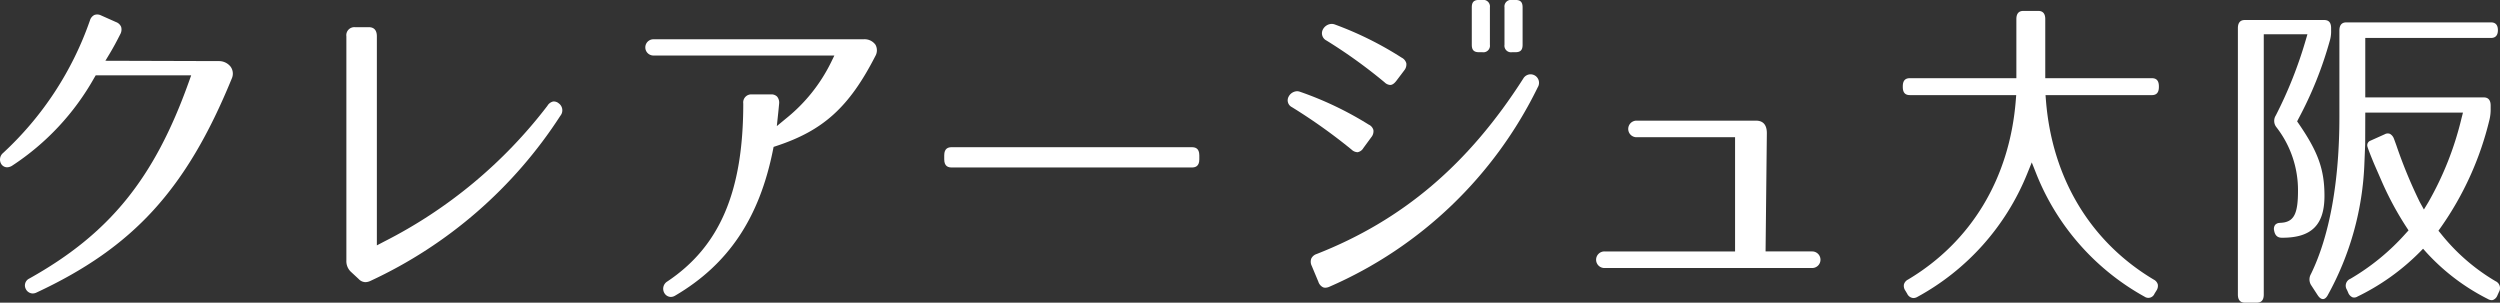
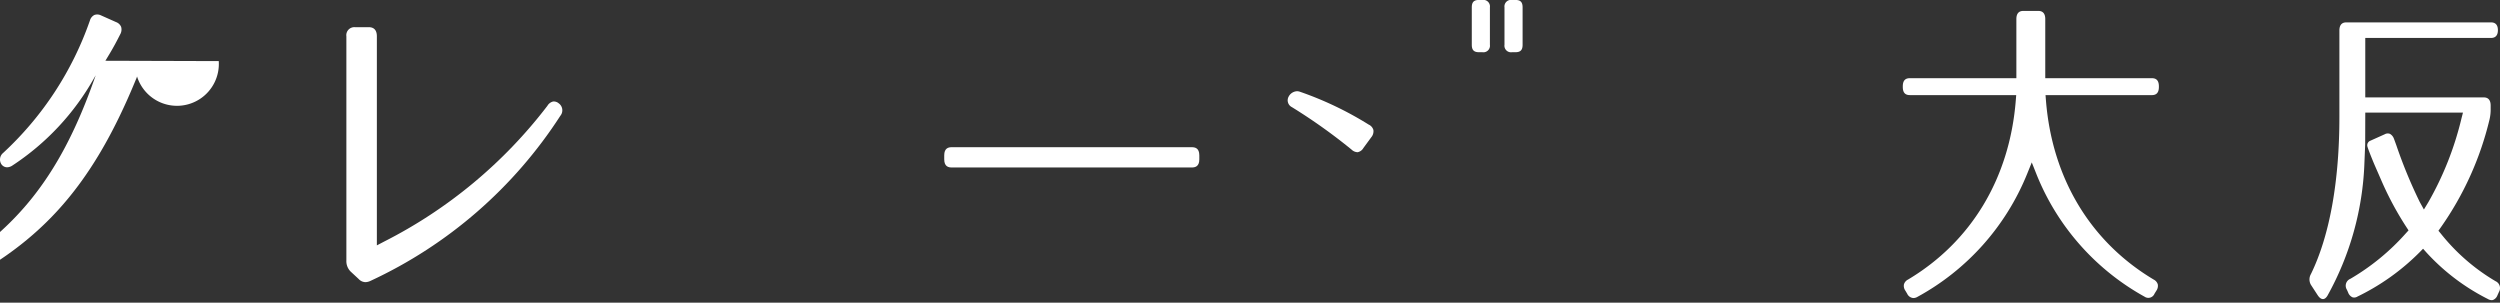
<svg xmlns="http://www.w3.org/2000/svg" width="268.547" height="32.51" viewBox="0 0 268.547 32.51">
  <rect x="0" y="0" width="268.547" height="32.51" fill="#333333" stroke="none" />
  <g id="ind_ftr__btn" transform="translate(-196.84 -409.005)">
    <g id="グループ_6340" data-name="グループ 6340" transform="translate(401.236 410.178)">
      <path id="パス_3151" data-name="パス 3151" d="M563.505,419.122v-.072c0-.782-.441-.873-.773-.873H551.3v-6.353c0-.873-.582-.873-.773-.873h-1.558c-.191,0-.773,0-.773.873v6.353H536.769c-.332,0-.773.09-.773.873v.072c0,.782.441.872.773.872h11.41l-.046.576c-.663,8.345-4.772,15.177-11.572,19.236a.857.857,0,0,0-.44.511.892.892,0,0,0,.152.685l.195.327a.791.791,0,0,0,.665.465.875.875,0,0,0,.4-.107,26.284,26.284,0,0,0,11.817-13.226l.5-1.237.493,1.24a26.138,26.138,0,0,0,11.629,13.186.714.714,0,0,0,1.063-.323l.2-.324a.9.9,0,0,0,.151-.685.86.86,0,0,0-.441-.511c-6.8-4.059-10.909-10.89-11.571-19.235l-.046-.576h11.409C563.064,419.995,563.505,419.9,563.505,419.122Z" transform="translate(-535.996 -410.951)" fill="#fff" />
-       <path id="パス_3152" data-name="パス 3152" d="M604.965,412.57h-8.47c-.192,0-.773,0-.773.873v28.617c0,.873.582.873.773.873h1.234c.331,0,.773-.091.773-.873V414.1h4.691l-.2.683a45.764,45.764,0,0,1-3.194,8.031,1.086,1.086,0,0,0,.058,1.267,11.022,11.022,0,0,1,2.322,6.85c0,2.281-.378,3.163-1.46,3.378a2.943,2.943,0,0,1-.445.047l-.089.01a.669.669,0,0,0-.458.209.721.721,0,0,0-.114.6c.118.7.535.782.839.782h.065c3.116,0,4.505-1.384,4.505-4.486,0-2.829-.67-4.712-2.756-7.75l-.181-.263.146-.284a40.691,40.691,0,0,0,3.348-8.322,3.523,3.523,0,0,0,.157-1.157v-.253C605.738,412.66,605.3,412.57,604.965,412.57Z" transform="translate(-559.727 -411.594)" fill="#fff" />
      <path id="パス_3153" data-name="パス 3153" d="M628.483,440.8a21.343,21.343,0,0,1-5.887-5.113l-.26-.316.238-.333a33.749,33.749,0,0,0,5.243-11.585,4.671,4.671,0,0,0,.128-1.169v-.361c0-.873-.582-.873-.773-.873H614.477v-6.385h13.474c.191,0,.773,0,.773-.837s-.582-.836-.773-.836H612.47c-.192,0-.773,0-.773.873v9.286c0,6.951-1.058,12.788-3.061,16.882a1.146,1.146,0,0,0,.059,1.237l.681,1.046c.18.266.368.4.565.4.222-.008.391-.219.493-.4a31.61,31.61,0,0,0,3.951-14.235l.082-1.991.011-3.409h10.494l-.171.666a34.064,34.064,0,0,1-3.548,8.957l-.478.79-.446-.808a51.773,51.773,0,0,1-2.513-6.086c-.132-.366-.22-.609-.254-.689a.966.966,0,0,0-.434-.543.659.659,0,0,0-.563.043s-1.256.566-1.545.694a.522.522,0,0,0-.311.63c.087.3.373,1.02.611,1.6.121.3.4.923.662,1.529l.281.645a33.778,33.778,0,0,0,2.637,4.882l.224.345-.275.3a24.522,24.522,0,0,1-5.971,4.9.8.8,0,0,0-.378,1.169l.13.289a.9.9,0,0,0,.473.529.647.647,0,0,0,.524-.073,24.475,24.475,0,0,0,6.659-4.737l.4-.407.38.425a22.873,22.873,0,0,0,6.579,4.975.85.85,0,0,0,.406.124.515.515,0,0,0,.156-.024.848.848,0,0,0,.462-.485l.164-.365A.809.809,0,0,0,628.483,440.8Z" transform="translate(-564.798 -411.761)" fill="#fff" />
    </g>
-     <path id="パス_3154" data-name="パス 3154" d="M220.338,416.592c-.033,0-.066,0-.135,0l-12.043-.036.483-.8c.418-.7.748-1.322,1.116-2.05a1.03,1.03,0,0,0,.092-.795.94.94,0,0,0-.549-.512l-1.62-.721a.9.9,0,0,0-.706-.039.952.952,0,0,0-.477.593,35.059,35.059,0,0,1-9.332,14.234.918.918,0,0,0-.157,1.234.747.747,0,0,0,.591.3,1.051,1.051,0,0,0,.557-.182,27.175,27.175,0,0,0,8.808-9.434l.155-.26h10.255l-.255.712c-3.708,10.374-8.511,16.294-17.132,21.113a.816.816,0,0,0-.378,1.122.844.844,0,0,0,.741.482.95.95,0,0,0,.389-.09c10.427-4.857,16.117-11.088,20.991-22.986a1.279,1.279,0,0,0-.111-1.272A1.587,1.587,0,0,0,220.338,416.592Z" transform="translate(0 -1.024)" fill="#fff" />
+     <path id="パス_3154" data-name="パス 3154" d="M220.338,416.592c-.033,0-.066,0-.135,0l-12.043-.036.483-.8c.418-.7.748-1.322,1.116-2.05a1.03,1.03,0,0,0,.092-.795.94.94,0,0,0-.549-.512l-1.62-.721a.9.9,0,0,0-.706-.039.952.952,0,0,0-.477.593,35.059,35.059,0,0,1-9.332,14.234.918.918,0,0,0-.157,1.234.747.747,0,0,0,.591.3,1.051,1.051,0,0,0,.557-.182,27.175,27.175,0,0,0,8.808-9.434l.155-.26l-.255.712c-3.708,10.374-8.511,16.294-17.132,21.113a.816.816,0,0,0-.378,1.122.844.844,0,0,0,.741.482.95.95,0,0,0,.389-.09c10.427-4.857,16.117-11.088,20.991-22.986a1.279,1.279,0,0,0-.111-1.272A1.587,1.587,0,0,0,220.338,416.592Z" transform="translate(0 -1.024)" fill="#fff" />
    <path id="パス_3155" data-name="パス 3155" d="M281.384,422.027a.807.807,0,0,0-.6-.193.969.969,0,0,0-.612.461,51.2,51.2,0,0,1-17.539,14.584l-.781.409V414.83c0-.981-.686-.981-.912-.981H259.49a.863.863,0,0,0-.913.981v24.088a1.571,1.571,0,0,0,.542,1.26l.78.724a1.02,1.02,0,0,0,.724.336,1.317,1.317,0,0,0,.548-.139,48.611,48.611,0,0,0,20.39-17.73A.921.921,0,0,0,281.384,422.027Z" transform="translate(-24.53 -1.925)" fill="#fff" />
-     <path id="パス_3156" data-name="パス 3156" d="M335.309,416.006h-22.6a.873.873,0,0,0,0,1.745h19.465l-.374.767A17.759,17.759,0,0,1,327,424.5l-1.008.833.138-1.3c.034-.311.064-.626.092-.922l.016-.172a1.027,1.027,0,0,0-.219-.78.865.865,0,0,0-.659-.232H323.3a.863.863,0,0,0-.912.981c0,9.45-2.517,15.347-8.165,19.118a.911.911,0,0,0-.295,1.266.814.814,0,0,0,.674.391.913.913,0,0,0,.459-.134c5.716-3.35,9.06-8.333,10.525-15.683l.061-.3.3-.1c5.047-1.662,7.828-4.188,10.628-9.657a1.229,1.229,0,0,0,.015-1.213A1.437,1.437,0,0,0,335.309,416.006Z" transform="translate(-45.707 -2.782)" fill="#fff" />
    <path id="パス_3157" data-name="パス 3157" d="M391.73,435.242H365.95c-.348,0-.81.09-.81.873v.433c0,.781.462.872.81.872h25.78c.348,0,.811-.091.811-.872v-.433C392.541,435.332,392.078,435.242,391.73,435.242Z" transform="translate(-66.872 -10.425)" fill="#fff" />
    <path id="パス_3158" data-name="パス 3158" d="M433.811,431.81a.676.676,0,0,0,.069,0,.909.909,0,0,0,.6-.442l.846-1.155a1.007,1.007,0,0,0,.233-.788.917.917,0,0,0-.506-.579,36.543,36.543,0,0,0-7.391-3.53.935.935,0,0,0-.306-.054,1.071,1.071,0,0,0-.916.609.815.815,0,0,0,.364,1.1,59.833,59.833,0,0,1,6.411,4.563A.962.962,0,0,0,433.811,431.81Z" transform="translate(-91.19 -6.458)" fill="#fff" />
-     <path id="パス_3159" data-name="パス 3159" d="M432.954,415.05a54.6,54.6,0,0,1,6.241,4.49.94.94,0,0,0,.59.281h0l.056,0c.076-.008.307-.033.62-.445l.845-1.118a1,1,0,0,0,.224-.769.963.963,0,0,0-.5-.6,36.731,36.731,0,0,0-7.186-3.566,1.012,1.012,0,0,0-.339-.06,1.106,1.106,0,0,0-.948.62A.873.873,0,0,0,432.954,415.05Z" transform="translate(-93.625 -1.691)" fill="#fff" />
    <path id="パス_3160" data-name="パス 3160" d="M465.812,414.614h.359c.551,0,.776-.232.776-.8V409.8c0-.568-.225-.8-.776-.8h-.359a.708.708,0,0,0-.811.8v4.009A.708.708,0,0,0,465.812,414.614Z" transform="translate(-106.551)" fill="#fff" />
-     <path id="パス_3161" data-name="パス 3161" d="M454.543,422.378a.923.923,0,0,0-.464-.127.911.911,0,0,0-.779.45c-5.9,9.234-12.957,15.225-22.208,18.856a.952.952,0,0,0-.569.489,1,1,0,0,0,.051.783l.711,1.7a1,1,0,0,0,.506.6.644.644,0,0,0,.239.045,1.164,1.164,0,0,0,.47-.117,44.785,44.785,0,0,0,22.349-21.406A.915.915,0,0,0,454.543,422.378Z" transform="translate(-92.829 -5.263)" fill="#fff" />
    <path id="パス_3162" data-name="パス 3162" d="M459.949,414.614h.359a.708.708,0,0,0,.811-.8V409.8a.708.708,0,0,0-.811-.8h-.359c-.551,0-.776.232-.776.8v4.009C459.173,414.382,459.4,414.614,459.949,414.614Z" transform="translate(-104.235)" fill="#fff" />
-     <path id="パス_3163" data-name="パス 3163" d="M504.518,444.557h-4.977l.137-12.707c0-1.341-.915-1.341-1.216-1.341H485.708a.891.891,0,1,0,0,1.781h10.556v12.268H482.257a.891.891,0,1,0,0,1.781h22.261a.891.891,0,1,0,0-1.781Z" transform="translate(-113.045 -8.544)" fill="#fff" />
  </g>
</svg>